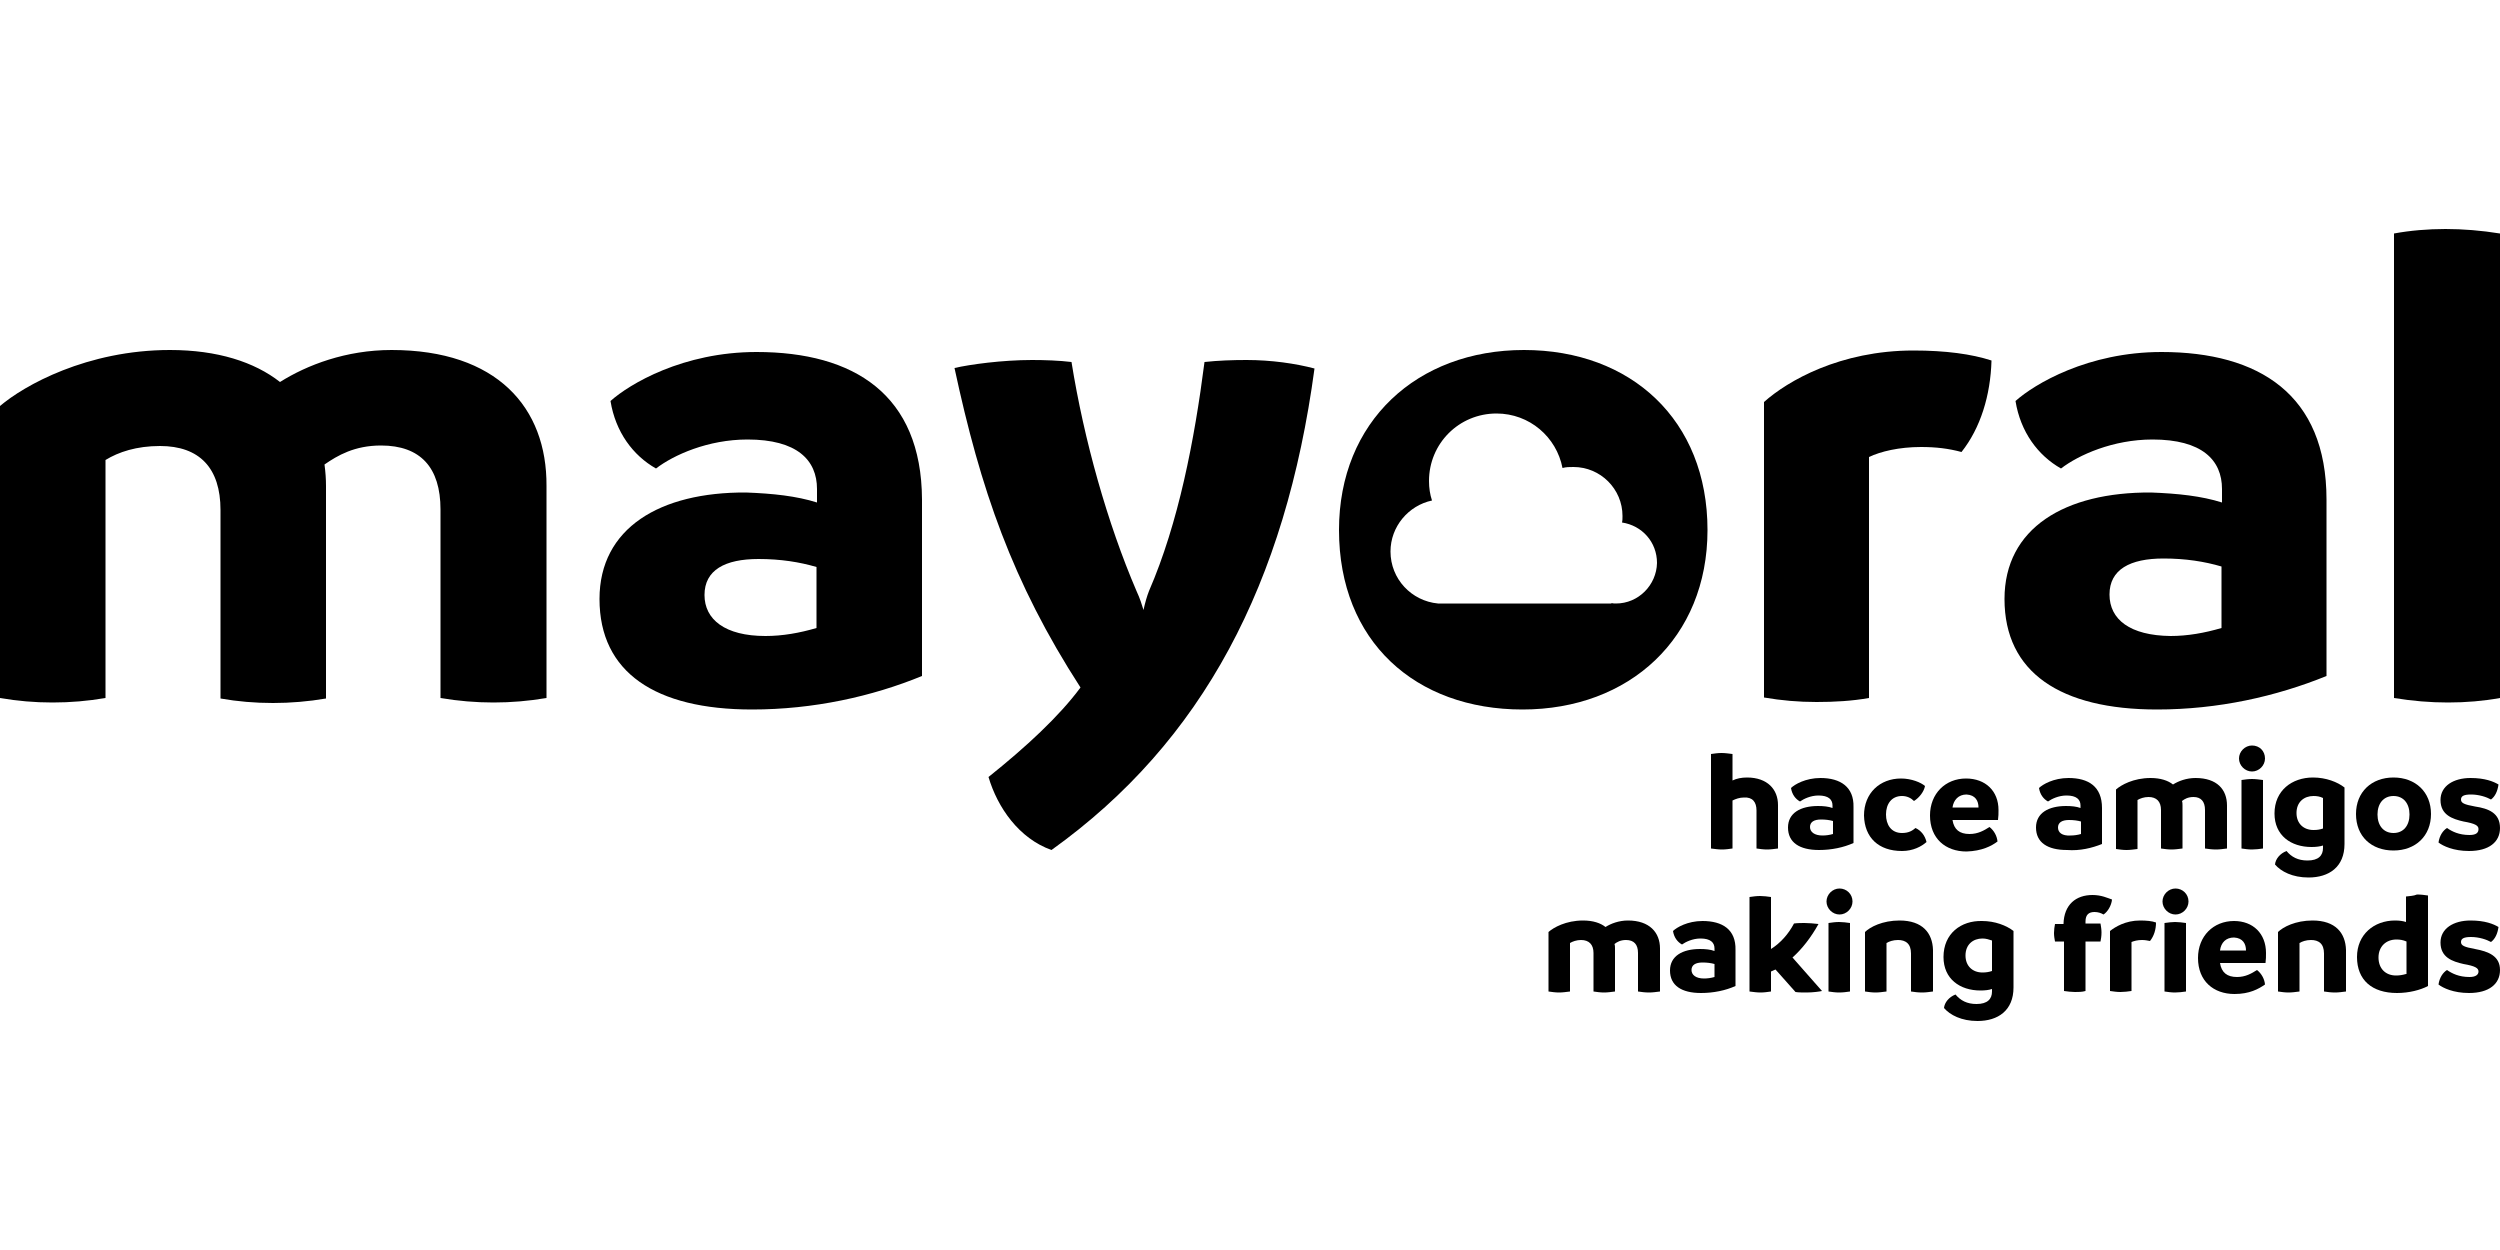
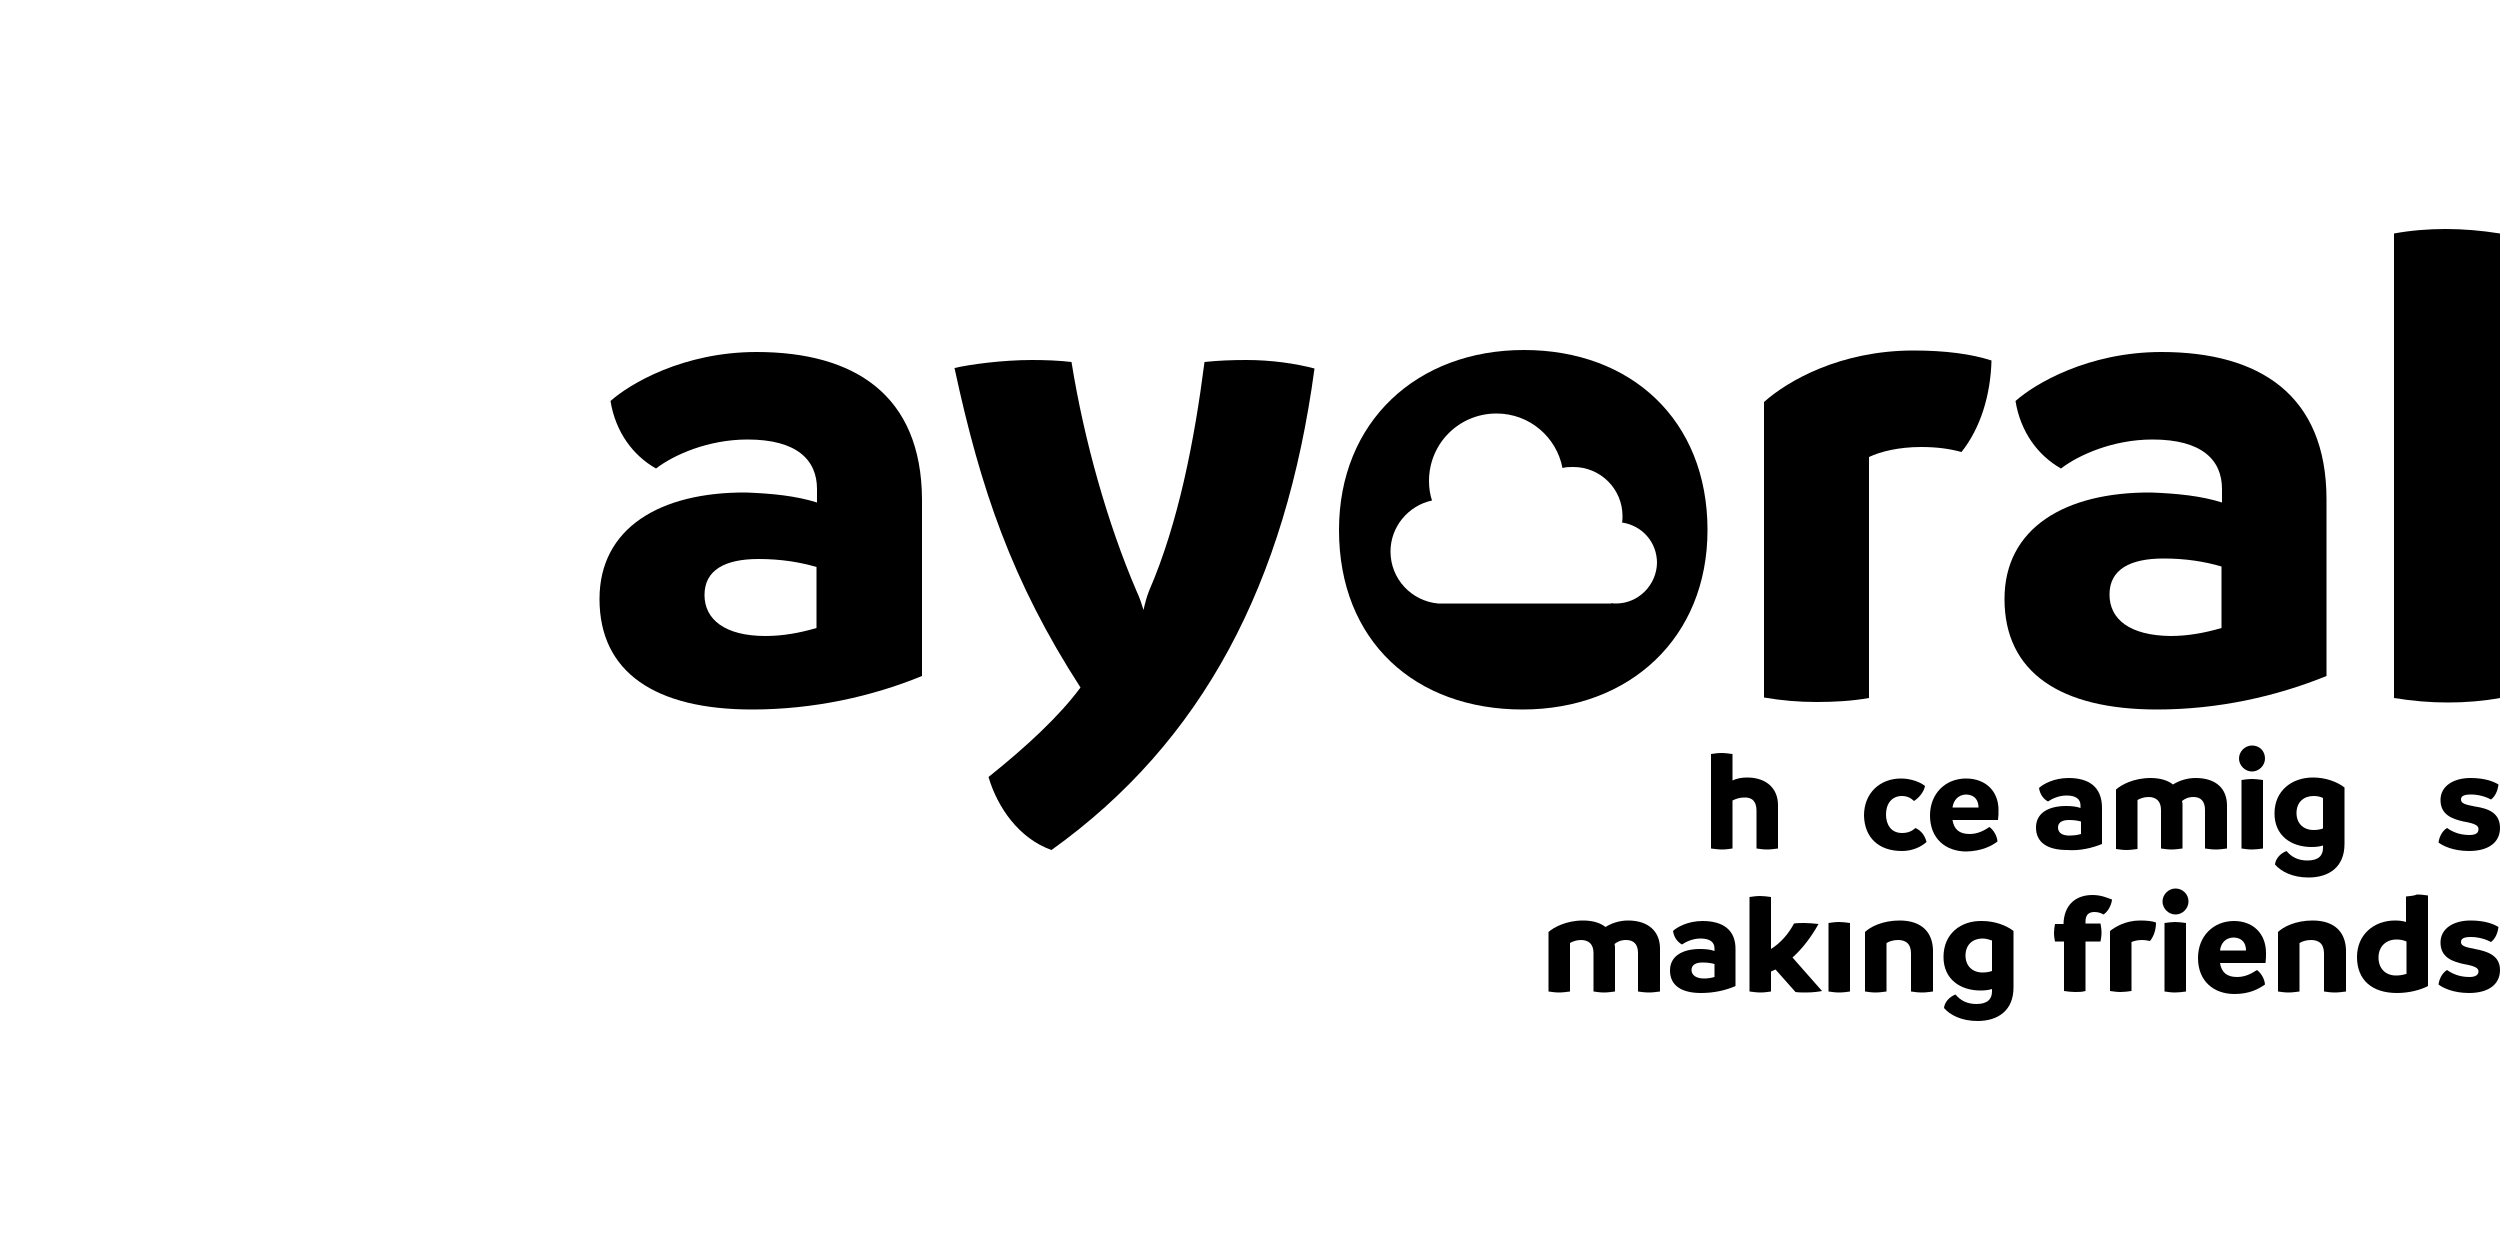
<svg xmlns="http://www.w3.org/2000/svg" version="1.1" id="Ebene_1" x="0px" y="0px" viewBox="0 0 500 250" style="enable-background:new 0 0 500 250;" xml:space="preserve">
  <g>
    <path d="M351.3,162.1v7.6c0.7,0.1,1.4,0.2,2.1,0.2c0.7,0,1.4-0.1,2.2-0.2V161c0-3.1-2.1-5.5-6.2-5.5c-1.1,0-2.1,0.2-2.9,0.6v-5.3   c-0.8-0.1-1.5-0.2-2.2-0.2c-0.7,0-1.4,0.1-2.1,0.2v18.9c0.8,0.1,1.5,0.2,2.2,0.2c0.7,0,1.4-0.1,2.1-0.2v-9.6   c0.6-0.3,1.4-0.6,2.3-0.6C350.5,159.4,351.3,160.4,351.3,162.1z" />
-     <path d="M364.1,155.6c-3,0-5.2,1.3-5.9,2c0.2,1.3,0.9,2.2,1.8,2.7c0.7-0.5,2.1-1.2,3.7-1.2c2,0,2.8,0.8,2.8,2v0.5   c-0.8-0.3-1.8-0.4-2.9-0.4c-3.5,0-6,1.4-6,4.3c0,3,2.3,4.5,6.2,4.5c2.5,0,4.9-0.5,6.9-1.4v-7.2   C370.8,157.4,368.1,155.6,364.1,155.6z M366.6,166.8c-0.7,0.2-1.4,0.3-2.1,0.3c-1.6,0-2.5-0.7-2.5-1.7c0-1,0.8-1.5,2.2-1.5   c0.9,0,1.7,0.1,2.4,0.3V166.8z" />
    <path d="M380.4,170.2c2.2,0,3.9-0.9,4.9-1.8c-0.3-1.3-1.1-2.3-2.2-2.8c-0.6,0.5-1.3,1-2.7,1c-2.2,0-3.2-1.7-3.2-3.7   c0-2.1,1.1-3.7,3.2-3.7c1,0,1.8,0.4,2.4,1c1.1-0.7,2-1.9,2.2-3c-0.8-0.7-2.7-1.5-4.8-1.5c-4.2,0-7.4,2.9-7.4,7.4   C372.9,167.5,375.7,170.2,380.4,170.2z" />
    <path d="M399.5,168.3c-0.1-1.1-0.7-2.2-1.6-2.9c-1.1,0.7-2.3,1.4-4,1.4c-2,0-3.1-0.9-3.4-2.8h9.1c0.1-0.7,0.1-1.3,0.1-2   c0-3.8-2.6-6.3-6.5-6.3c-4.1,0-7.2,3-7.2,7.4c0,4.6,3.1,7.2,7.3,7.2C396.4,170.2,398.3,169.2,399.5,168.3z M393.3,158.9   c1.8,0.1,2.4,1.3,2.4,2.6h-5.2C390.7,160,391.7,158.9,393.3,158.9z" />
    <path d="M420.4,168.8v-7.2c0-4.3-2.7-6-6.7-6c-3,0-5.2,1.3-5.9,2c0.2,1.3,0.9,2.2,1.8,2.7c0.7-0.5,2.1-1.2,3.7-1.2   c2,0,2.8,0.8,2.8,2v0.5c-0.8-0.3-1.8-0.4-2.9-0.4c-3.5,0-6,1.4-6,4.3c0,3,2.3,4.5,6.2,4.5C416,170.2,418.4,169.6,420.4,168.8z    M411.6,165.5c0-1,0.8-1.5,2.2-1.5c0.9,0,1.7,0.1,2.4,0.3v2.5c-0.7,0.2-1.4,0.3-2.1,0.3C412.4,167.2,411.6,166.5,411.6,165.5z" />
    <path d="M441,162v7.7c0.7,0.1,1.4,0.2,2.2,0.2c0.7,0,1.4-0.1,2.2-0.2v-8.6c0-3.2-2-5.5-6.3-5.5c-1.8,0-3.4,0.6-4.5,1.3   c-1-0.8-2.5-1.3-4.5-1.3c-3.4,0-5.9,1.4-6.9,2.3v11.9c0.7,0.1,1.4,0.2,2.1,0.2c0.7,0,1.4-0.1,2.2-0.2V160c0.5-0.3,1.3-0.6,2.2-0.6   c1.6,0,2.5,0.9,2.5,2.6v7.7c0.7,0.1,1.4,0.2,2.1,0.2c0.7,0,1.4-0.1,2.2-0.2v-8.6c0-0.3,0-0.6-0.1-0.9c0.5-0.4,1.2-0.8,2.3-0.8   C440.2,159.4,441,160.3,441,162z" />
-     <path d="M450.4,149.1c-1.4,0-2.6,1.2-2.6,2.6c0,1.4,1.2,2.6,2.6,2.6c1.4,0,2.6-1.2,2.6-2.6C453,150.2,451.9,149.1,450.4,149.1z" />
+     <path d="M450.4,149.1c-1.4,0-2.6,1.2-2.6,2.6c0,1.4,1.2,2.6,2.6,2.6c1.4,0,2.6-1.2,2.6-2.6C453,150.2,451.9,149.1,450.4,149.1" />
    <path d="M448.3,156v13.7c0.7,0.1,1.4,0.2,2.1,0.2c0.7,0,1.5-0.1,2.2-0.2V156c-0.8-0.1-1.5-0.2-2.2-0.2   C449.7,155.8,449,155.9,448.3,156z" />
    <path d="M461.5,172.1c-1.9,0-3.2-0.7-4.2-1.9c-1.3,0.5-2.2,1.6-2.3,2.7c1.2,1.4,3.5,2.6,6.7,2.6c4.1,0,7.2-2.1,7.2-6.7v-11.3   c-1.4-1.1-3.7-2-6.3-2c-4.2,0-7.7,2.6-7.7,7.2c0,4.4,3.3,6.7,7.4,6.7c0.9,0,1.7-0.1,2.3-0.3v0.5   C464.6,171.1,463.7,172.1,461.5,172.1z M462.7,166c-2,0-3.4-1.3-3.4-3.4c0-2.2,1.5-3.4,3.4-3.4c0.7,0,1.3,0.1,1.9,0.4v6.1   C464,165.9,463.5,166,462.7,166z" />
-     <path d="M478.7,155.5c-4.4,0-7.5,2.9-7.5,7.3c0,4.5,3.1,7.3,7.5,7.3c4.4,0,7.5-2.9,7.5-7.3C486.2,158.4,483.1,155.5,478.7,155.5z    M478.7,166.6c-2,0-3.2-1.5-3.2-3.7c0-2.2,1.2-3.7,3.2-3.7c2,0,3.2,1.5,3.2,3.7C481.9,165.1,480.7,166.6,478.7,166.6z" />
    <path d="M493.9,167c-2.1,0-3.5-0.7-4.5-1.4c-0.8,0.5-1.5,1.5-1.7,2.9c0.9,0.7,3,1.7,6.1,1.7c4,0,6.2-1.8,6.2-4.6c0-3-2.3-3.9-5-4.3   c-2.2-0.4-2.8-0.7-2.8-1.4c0-0.7,0.6-1,2-1c1.6,0,3.1,0.5,4,1c0.8-0.6,1.3-1.6,1.5-3c-1-0.6-2.7-1.3-5.6-1.3c-3.4,0-6,1.6-6,4.4   c0,3,2.4,3.8,4.6,4.3c2.3,0.4,3,0.8,3,1.5C495.7,166.5,495.3,167,493.9,167z" />
    <path d="M325.6,184.1c-1.8,0-3.4,0.6-4.5,1.3c-1-0.8-2.5-1.3-4.5-1.3c-3.4,0-5.9,1.4-6.9,2.3v11.9c0.7,0.1,1.4,0.2,2.1,0.2   s1.4-0.1,2.2-0.2v-9.7c0.5-0.3,1.3-0.6,2.2-0.6c1.6,0,2.5,0.9,2.5,2.6v7.7c0.7,0.1,1.4,0.2,2.1,0.2c0.7,0,1.4-0.1,2.2-0.2v-8.6   c0-0.3,0-0.6-0.1-0.9c0.5-0.4,1.2-0.8,2.3-0.8c1.6,0,2.4,0.9,2.4,2.6v7.7c0.7,0.1,1.4,0.2,2.2,0.2c0.7,0,1.4-0.1,2.2-0.2v-8.6   C332,186.5,329.9,184.1,325.6,184.1z" />
    <path d="M340.5,184.2c-3,0-5.2,1.3-5.9,2c0.2,1.3,0.9,2.2,1.8,2.7c0.7-0.5,2.1-1.2,3.7-1.2c2,0,2.8,0.8,2.8,2v0.5   c-0.8-0.3-1.8-0.4-2.9-0.4c-3.5,0-6,1.4-6,4.3c0,3,2.3,4.5,6.2,4.5c2.5,0,4.9-0.5,6.9-1.4v-7.2   C347.2,185.9,344.5,184.2,340.5,184.2z M342.9,195.4c-0.7,0.2-1.4,0.3-2.1,0.3c-1.6,0-2.5-0.7-2.5-1.7c0-1,0.8-1.5,2.2-1.5   c0.9,0,1.7,0.1,2.4,0.3V195.4z" />
    <path d="M363.7,184.8c-0.8-0.1-2-0.2-2.8-0.2c-0.6,0-1.4,0-2.1,0.1c-1.1,2.1-2.7,3.9-4.6,5.1v-10.4c-0.7-0.1-1.5-0.2-2.2-0.2   c-0.7,0-1.4,0.1-2.1,0.2v18.9c0.8,0.1,1.5,0.2,2.2,0.2c0.7,0,1.4-0.1,2.1-0.2v-4c0.3-0.1,0.6-0.3,0.9-0.4l4,4.5   c0.5,0.1,1.7,0.1,2.2,0.1c1.3,0,2.7-0.2,3.1-0.3l-5.9-6.7C360.4,189.8,362.2,187.5,363.7,184.8z" />
-     <path d="M367.9,177.7c-1.4,0-2.6,1.2-2.6,2.6c0,1.4,1.2,2.6,2.6,2.6c1.4,0,2.6-1.2,2.6-2.6C370.5,178.8,369.3,177.7,367.9,177.7z" />
    <path d="M365.7,184.6v13.7c0.7,0.1,1.4,0.2,2.1,0.2c0.8,0,1.5-0.1,2.2-0.2v-13.7c-0.7-0.1-1.5-0.2-2.2-0.2   C367.1,184.4,366.4,184.5,365.7,184.6z" />
    <path d="M379.9,184.1c-3.4,0-5.9,1.3-6.9,2.3v11.9c0.7,0.1,1.4,0.2,2.1,0.2c0.7,0,1.4-0.1,2.2-0.2v-9.7c0.5-0.3,1.3-0.6,2.3-0.6   c1.5,0,2.6,0.7,2.6,2.7v7.6c0.7,0.1,1.4,0.2,2.2,0.2s1.4-0.1,2.2-0.2V190C386.5,186.6,384.5,184.1,379.9,184.1z" />
    <path d="M388.7,191.4c0,4.4,3.3,6.7,7.4,6.7c0.9,0,1.7-0.1,2.3-0.3v0.5c0,1.5-0.9,2.5-3.1,2.5c-1.9,0-3.2-0.7-4.2-1.9   c-1.3,0.5-2.2,1.6-2.3,2.7c1.2,1.4,3.5,2.6,6.7,2.6c4.1,0,7.2-2.1,7.2-6.7v-11.3c-1.4-1.1-3.7-2-6.3-2   C392.2,184.1,388.7,186.7,388.7,191.4z M398.4,188.1v6.1c-0.6,0.2-1.2,0.3-1.9,0.3c-2,0-3.4-1.3-3.4-3.4c0-2.2,1.5-3.4,3.4-3.4   C397.2,187.7,397.8,187.9,398.4,188.1z" />
    <path d="M418.5,179c-3.3,0-5.7,1.9-5.8,5.8H411c-0.1,0.5-0.2,1.2-0.2,1.8c0,0.6,0.1,1.2,0.2,1.7h1.8v9.9c0.7,0.1,1.5,0.2,2.2,0.2   c0.7,0,1.4,0,2.1-0.2v-9.9h3c0.1-0.5,0.2-1.1,0.2-1.8c0-0.6-0.1-1.2-0.2-1.8h-3v-0.4c0-1.4,0.7-1.9,1.8-1.9c0.7,0,1.3,0.2,1.8,0.5   c0.8-0.5,1.6-1.8,1.7-3C421.5,179.6,420.3,179,418.5,179z" />
    <path d="M422,186.2v12c0.7,0.1,1.4,0.2,2.1,0.2c0.7,0,1.5-0.1,2.2-0.2v-9.8c0.5-0.2,1.2-0.4,2.1-0.4c0.6,0,1.1,0.1,1.6,0.2   c0.8-1,1.2-2.3,1.2-3.7c-0.8-0.3-1.9-0.4-3.2-0.4C425.1,184.1,423,185.4,422,186.2z" />
    <path d="M435.1,177.7c-1.4,0-2.6,1.2-2.6,2.6c0,1.4,1.2,2.6,2.6,2.6c1.4,0,2.6-1.2,2.6-2.6C437.7,178.8,436.5,177.7,435.1,177.7z" />
    <path d="M432.9,184.6v13.7c0.7,0.1,1.4,0.2,2.1,0.2c0.7,0,1.5-0.1,2.2-0.2v-13.7c-0.7-0.1-1.5-0.2-2.2-0.2   C434.4,184.4,433.6,184.5,432.9,184.6z" />
    <path d="M446.8,184.2c-4.1,0-7.2,3-7.2,7.4c0,4.6,3.1,7.2,7.3,7.2c3,0,4.8-1,6.1-1.9c-0.1-1.1-0.7-2.2-1.6-2.9   c-1.1,0.7-2.3,1.4-4,1.4c-2,0-3.1-0.9-3.4-2.8h9.1c0.1-0.7,0.1-1.3,0.1-2C453.2,186.7,450.6,184.2,446.8,184.2z M444,190.1   c0.2-1.6,1.2-2.6,2.8-2.6c1.8,0.1,2.4,1.3,2.4,2.6H444z" />
    <path d="M462.5,184.1c-3.4,0-5.9,1.3-6.9,2.3v11.9c0.7,0.1,1.4,0.2,2.1,0.2c0.7,0,1.4-0.1,2.2-0.2v-9.7c0.5-0.3,1.3-0.6,2.3-0.6   c1.5,0,2.6,0.7,2.6,2.7v7.6c0.7,0.1,1.4,0.2,2.2,0.2c0.7,0,1.4-0.1,2.2-0.2V190C469.1,186.6,467.1,184.1,462.5,184.1z" />
    <path d="M481.2,179.3v5.1c-0.6-0.2-1.3-0.3-2.2-0.3c-4.2,0-7.6,2.8-7.6,7.3c0,4.6,3,7.2,8,7.2c2.4,0,4.7-0.6,6.2-1.4v-18.1   c-0.7-0.1-1.4-0.2-2.2-0.2C482.7,179.2,481.9,179.2,481.2,179.3z M481.2,194.8c-0.7,0.2-1.3,0.3-2,0.3c-2.1,0-3.5-1.4-3.5-3.6   c0-2.2,1.5-3.6,3.6-3.6c0.7,0,1.3,0.1,2,0.4V194.8z" />
    <path d="M495,189.8c-2.2-0.4-2.8-0.7-2.8-1.4c0-0.7,0.6-1,2-1c1.6,0,3.1,0.5,4,1c0.8-0.6,1.3-1.6,1.5-3c-1-0.6-2.7-1.3-5.6-1.3   c-3.4,0-6,1.6-6,4.4c0,3,2.4,3.8,4.6,4.3c2.3,0.4,3,0.8,3,1.5c0,0.6-0.5,1.1-1.8,1.1c-2.1,0-3.5-0.7-4.5-1.4   c-0.8,0.5-1.5,1.5-1.7,2.9c0.9,0.7,3,1.7,6.1,1.7c4,0,6.2-1.8,6.2-4.6C500,191.2,497.7,190.3,495,189.8z" />
-     <path d="M78.3,70c-9.1,0-16.9,3-22.3,6.4c-5.1-4-12.5-6.4-22-6.4C17.4,70,4.8,77.1,0,81.2v58.4c3.5,0.6,6.9,0.9,10.5,0.9   s7.1-0.3,10.6-0.9V92c2.6-1.6,6.2-2.8,10.9-2.8c7.9,0,12.1,4.4,12.1,12.8v37.7c3.4,0.6,6.9,0.9,10.5,0.9c3.5,0,7.1-0.3,10.6-0.9   V97.2c0-1.4-0.1-2.8-0.3-4.3c2.6-1.8,6-3.8,11.3-3.8c7.9,0,11.9,4.4,11.9,12.8v37.7c3.5,0.6,7.1,0.9,10.6,0.9   c3.5,0,7.1-0.3,10.6-0.9V97.2C109.4,81.5,99.4,70,78.3,70z" />
    <path d="M151.3,70.4c-14.7,0-25.4,6.4-29.2,9.8c1,6.2,4.5,10.9,9.1,13.5c3.5-2.7,10.4-5.8,18.3-5.8c9.9,0,13.9,4.1,13.9,9.9v2.7   c-4.1-1.3-8.8-1.8-14.2-2c-17.2-0.1-29.3,7.1-29.3,21.3c0,14.7,11.2,22.1,30.5,22.1c12.3,0,24-2.6,34-6.7V99.9   C184.3,78.9,170.8,70.4,151.3,70.4z M163.3,125.6c-3.4,1-6.8,1.6-10.2,1.6c-8.1,0-12.2-3.3-12.2-8.2c0-5,4.1-7.2,10.8-7.2   c4.4,0,8.2,0.6,11.6,1.6V125.6z" />
    <path d="M240.9,72.4c-2,15.6-5.2,32.2-11.1,45.8c-0.4,1-0.8,2.4-1.1,3.8c-0.3-1-0.7-2.3-1.4-3.8c-5.8-13.5-10.5-30.2-13-45.8   c-2.4-0.3-5.4-0.4-7.9-0.4c-6,0-12.5,0.9-15.5,1.6c5.2,24.2,11.5,42.7,25.2,63.9c-4.3,5.8-10.9,11.9-18.4,17.9   c1.8,6.1,6.1,12.3,12.6,14.6c30.3-21.7,46.8-53.3,52.6-96.3c-3.8-1-8.6-1.7-13.6-1.7C246.5,72,243.6,72.1,240.9,72.4z" />
    <path d="M373.8,139.6V91.4c2.3-1.1,6-2,10.4-2c3,0,5.5,0.3,8.1,1c3.8-4.8,5.8-11.3,6-18.3c-4-1.3-9.2-2-15.6-2   c-14.7,0-25.2,6.1-29.9,10.3v59.1c3.5,0.6,6.9,0.9,10.5,0.9S370.4,140.2,373.8,139.6z" />
    <path d="M465.3,135.2V99.9c0-21-13.5-29.5-33-29.5c-14.7,0-25.4,6.4-29.2,9.8c1,6.2,4.5,10.9,9.1,13.5c3.5-2.7,10.4-5.8,18.3-5.8   c9.9,0,13.9,4.1,13.9,9.9v2.7c-4.1-1.3-8.8-1.8-14.2-2c-17.2-0.1-29.3,7.1-29.3,21.3c0,14.7,11.2,22.1,30.5,22.1   C443.6,141.9,455.2,139.3,465.3,135.2z M421.9,118.9c0-5,4.1-7.2,10.8-7.2c4.4,0,8.2,0.6,11.6,1.6v12.3c-3.4,1-6.8,1.6-10.2,1.6   C426,127.1,421.9,123.9,421.9,118.9z" />
    <path d="M500,139.6V46.7c-3.7-0.6-7.4-0.9-10.9-0.9c-3.5,0-7.1,0.3-10.3,0.9v92.9c3.7,0.6,7.2,0.9,10.8,0.9S496.7,140.2,500,139.6z   " />
    <path d="M341.5,106c0-22-15.3-36-36.7-36c-21.4,0-37,14.3-37,36c0,22.3,15.3,35.9,36.7,35.9C325.9,141.9,341.5,127.6,341.5,106z    M323.2,120.7c-0.3,0-0.6,0-0.9-0.1v0.1h-34.7v0c-5.3-0.5-9.5-4.9-9.5-10.4c0-5,3.6-9.2,8.3-10.2c-0.4-1.2-0.6-2.5-0.6-3.9   c0-7.5,6-13.5,13.5-13.5c6.6,0,12,4.7,13.2,10.9c0.7-0.2,1.4-0.2,2.2-0.2c5.4,0,9.8,4.4,9.8,9.8c0,0.5,0,0.9-0.1,1.3   c4,0.6,7,3.9,7,8.1C331.3,117,327.7,120.7,323.2,120.7z" />
  </g>
</svg>